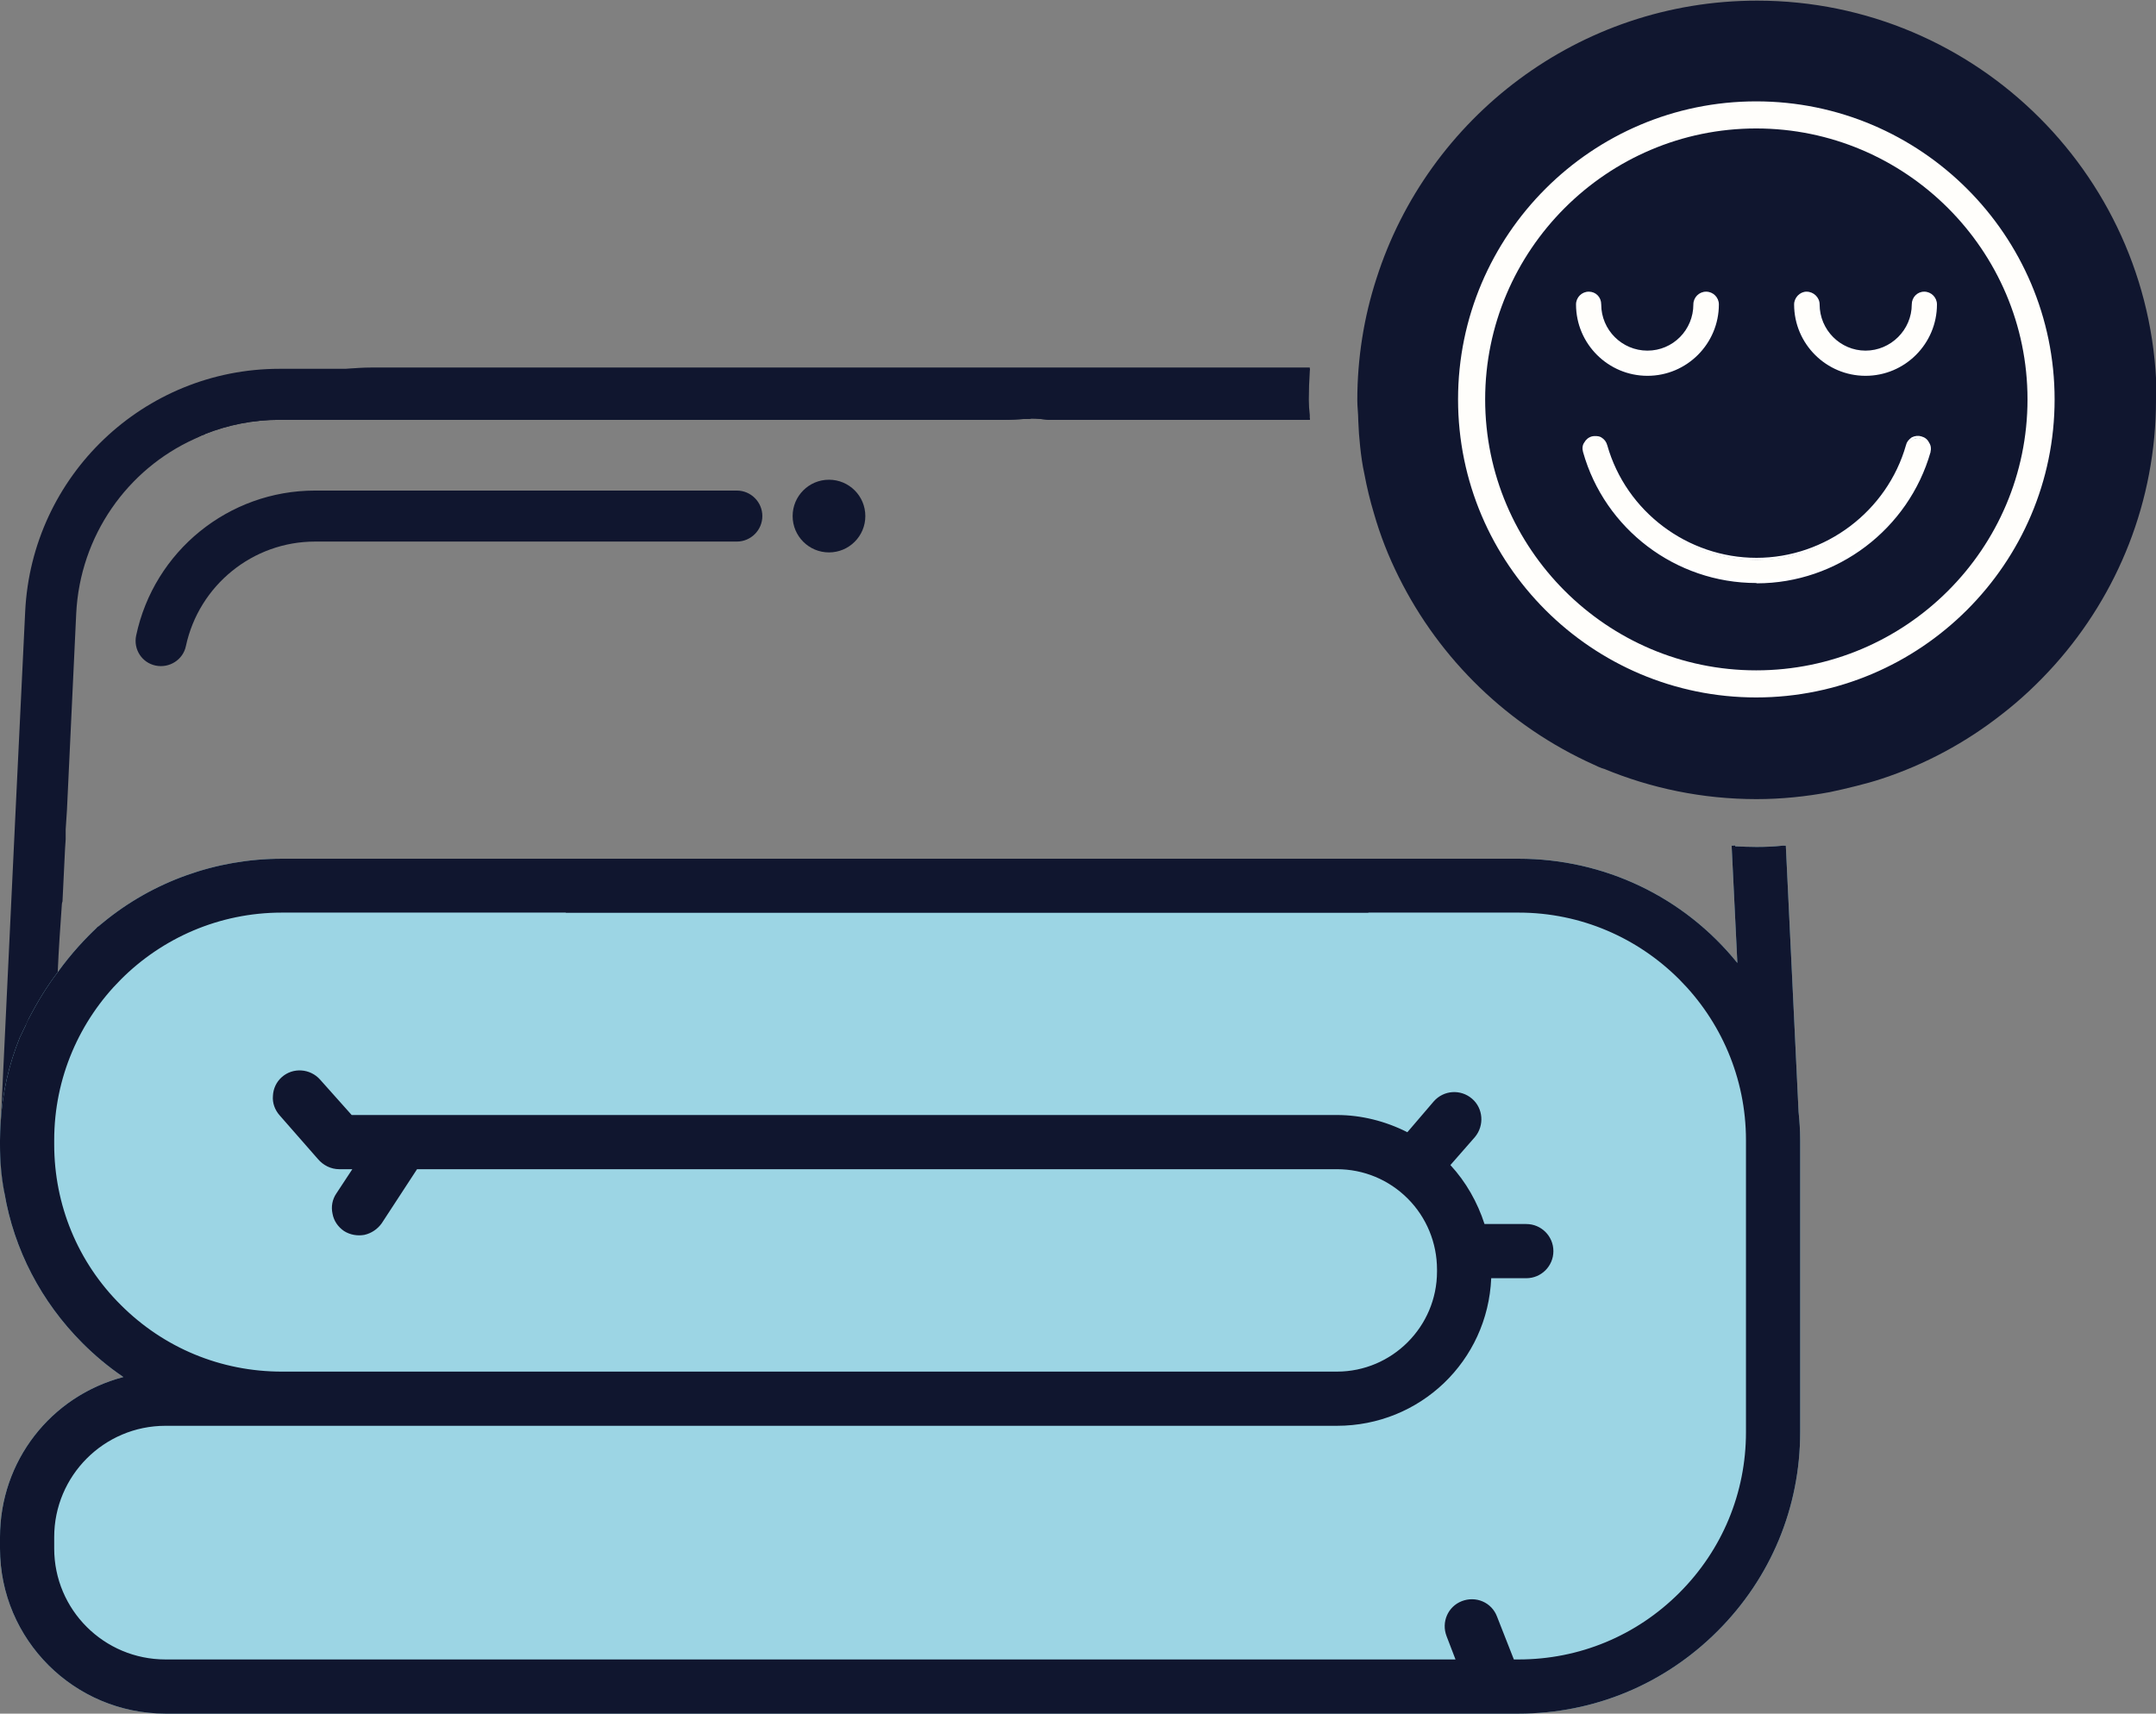
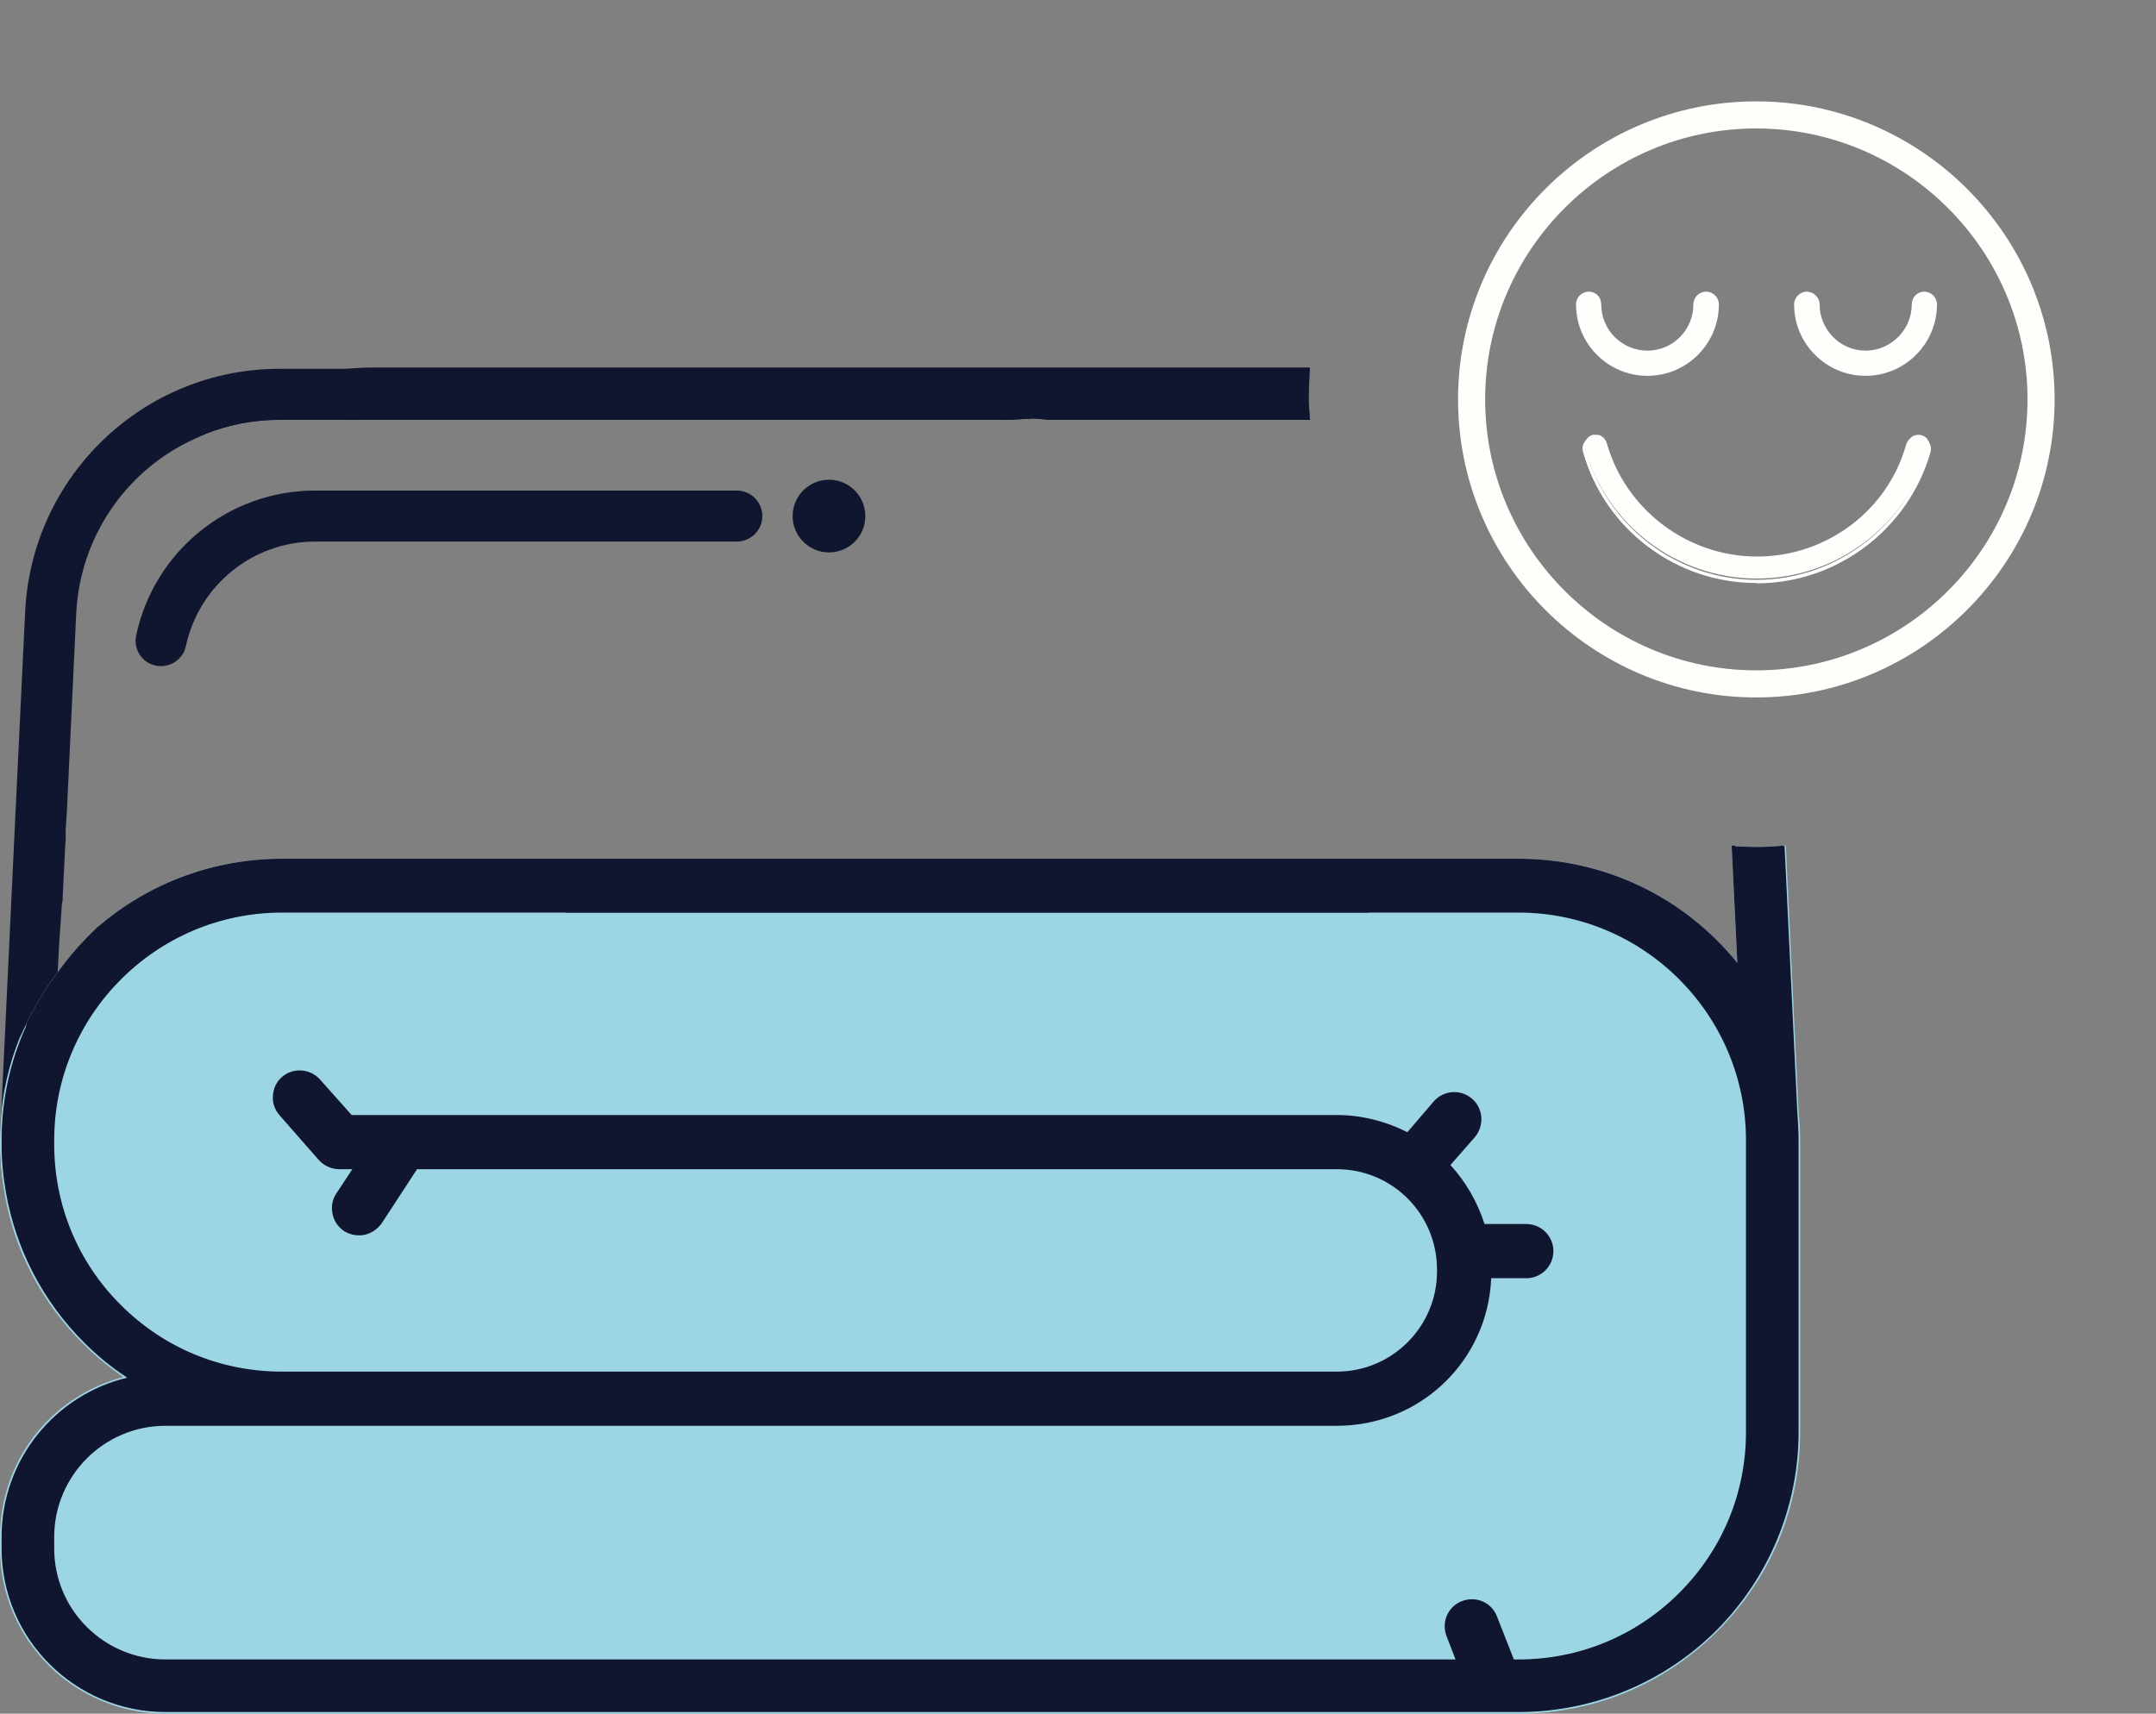
<svg xmlns="http://www.w3.org/2000/svg" viewBox="0 0 67.62 53.76" data-name="Layer 2" id="Layer_2">
  <rect x="0" y="0" width="67.62" height="53.76" fill="#808080" stroke="none" />
  <defs>
    <style>
      .cls-1 {
        fill: #fff;
      }

      .cls-2 {
        fill-rule: evenodd;
      }

      .cls-2, .cls-3 {
        fill: #10162f;
      }

      .cls-4 {
        fill: #fffefb;
      }

      .cls-5 {
        fill: #9cd5e4;
      }
    </style>
  </defs>
  <g data-name="Layer 1" id="Layer_1-2">
    <g>
      <g>
-         <path d="M67.62,12.54c0,3.19-1.2,6.1-3.17,8.31-.51.57-1.07,1.1-1.68,1.57-1.11.87-2.38,1.56-3.75,2.01-.27.09-.53.16-.81.23-.27.07-.54.13-.82.19-.75.14-1.52.22-2.3.22-1.69,0-3.31-.34-4.78-.95-.02,0-.05-.02-.07-.02-.08-.03-.17-.07-.25-.11,0,0,0,0,0,0-2.67-1.2-4.83-3.29-6.12-5.89-.32-.64-.58-1.3-.78-2-.12-.4-.22-.81-.3-1.24-.06-.27-.1-.56-.13-.84-.03-.27-.05-.55-.06-.83,0-.21-.03-.42-.03-.63,0-1.33.21-2.62.6-3.82,1.61-5.05,6.35-8.72,11.94-8.72,6.91,0,12.53,5.62,12.53,12.54Z" class="cls-3" />
        <g>
          <path d="M55.08,3.18c-5.15,0-9.35,4.19-9.35,9.35s4.2,9.35,9.35,9.35,9.36-4.2,9.36-9.35-4.2-9.35-9.36-9.35ZM55.08,21.03c-4.68,0-8.5-3.82-8.5-8.5s3.82-8.5,8.5-8.5,8.51,3.81,8.51,8.5-3.82,8.5-8.51,8.5Z" class="cls-4" />
          <g>
            <g>
-               <path d="M60.5,14.07s0,.06-.02.1c-.68,2.4-2.89,4.08-5.4,4.08s-4.71-1.68-5.39-4.08c-.03-.09-.02-.18.04-.26.04-.09.11-.14.21-.17.04,0,.07,0,.09,0,.06,0,.12,0,.17.04.09.05.14.12.17.22.6,2.09,2.53,3.56,4.72,3.56s4.13-1.47,4.73-3.57c.02-.09.08-.16.16-.21.09-.04.18-.05.26-.03.1.03.17.08.21.17.04.05.05.11.05.17Z" class="cls-4" />
+               <path d="M60.5,14.07c-.68,2.4-2.89,4.08-5.4,4.08s-4.71-1.68-5.39-4.08c-.03-.09-.02-.18.04-.26.04-.09.11-.14.21-.17.04,0,.07,0,.09,0,.06,0,.12,0,.17.04.09.05.14.12.17.22.6,2.09,2.53,3.56,4.72,3.56s4.13-1.47,4.73-3.57c.02-.09.08-.16.16-.21.09-.04.18-.05.26-.03.1.03.17.08.21.17.04.05.05.11.05.17Z" class="cls-4" />
              <path d="M55.08,18.29c-2.52,0-4.75-1.69-5.43-4.11-.03-.11-.02-.22.04-.3.05-.09.13-.16.24-.19.04-.01.08-.01.1-.01.08,0,.14.01.19.04.1.06.16.14.19.25.59,2.08,2.52,3.53,4.68,3.53s4.1-1.46,4.69-3.54c.02-.09.08-.17.18-.24.1-.05.21-.06.3-.03.11.03.19.09.24.19.04.06.06.12.06.19,0,.03,0,.06-.01.09v.02c-.69,2.42-2.93,4.12-5.45,4.12ZM50.03,13.77s-.05,0-.08,0c-.09.02-.14.07-.18.14-.05.07-.06.15-.03.23.67,2.38,2.87,4.05,5.35,4.05s4.69-1.66,5.36-4.05v-.02s.02-.04.02-.07c0-.05-.01-.09-.05-.14-.04-.08-.1-.12-.19-.15-.07-.02-.15-.02-.23.02-.05.03-.12.09-.13.18-.6,2.13-2.57,3.61-4.78,3.61s-4.16-1.48-4.77-3.6c-.02-.09-.07-.15-.15-.19-.03-.02-.08-.03-.14-.03Z" class="cls-1" />
            </g>
            <g>
              <path d="M53.86,9.56c0,1.21-.99,2.19-2.19,2.19s-2.19-.99-2.19-2.19c0-.19.16-.35.35-.35s.34.16.34.35c0,.83.67,1.5,1.5,1.5s1.49-.67,1.49-1.5c0-.19.16-.35.35-.35s.35.16.35.35Z" class="cls-4" />
              <path d="M51.67,11.79c-1.23,0-2.24-1-2.24-2.24,0-.22.18-.4.4-.4s.39.17.39.4c0,.8.65,1.45,1.45,1.45s1.44-.65,1.44-1.45c0-.22.18-.4.4-.4s.4.18.4.4c0,1.23-1,2.24-2.24,2.24ZM49.83,9.25c-.17,0-.31.14-.31.31,0,1.18.96,2.15,2.15,2.15s2.15-.96,2.15-2.15c0-.17-.14-.31-.31-.31s-.31.14-.31.31c0,.85-.69,1.54-1.53,1.54s-1.54-.69-1.54-1.54c0-.17-.13-.31-.3-.31Z" class="cls-1" />
            </g>
            <g>
              <path d="M60.7,9.56c0,1.21-.98,2.19-2.19,2.19s-2.19-.99-2.19-2.19c0-.19.16-.35.34-.35.2,0,.36.16.36.35,0,.83.67,1.5,1.49,1.5s1.5-.67,1.5-1.5c0-.19.15-.35.34-.35s.35.16.35.35Z" class="cls-4" />
              <path d="M58.51,11.79c-1.23,0-2.24-1-2.24-2.24,0-.21.18-.4.39-.4.22,0,.41.18.41.4,0,.8.65,1.45,1.44,1.45s1.45-.65,1.45-1.45c0-.22.17-.4.39-.4s.4.18.4.4c0,1.23-1,2.24-2.24,2.24ZM56.66,9.25c-.16,0-.3.14-.3.31,0,1.18.96,2.15,2.15,2.15s2.15-.96,2.15-2.15c0-.17-.14-.31-.31-.31s-.3.13-.3.31c0,.85-.69,1.54-1.54,1.54s-1.53-.69-1.53-1.54c0-.17-.14-.31-.32-.31Z" class="cls-1" />
            </g>
          </g>
        </g>
      </g>
      <g>
        <path d="M6.1,13.77h0s.08-.05.13-.07c.06-.03.12-.06.19-.08.73-.29,1.52-.45,2.35-.45h22.65c.26-.01.53-.02.79-.03.04,0,.08,0,.12,0v-1.57H8.77c-4.26,0-7.77,3.35-7.98,7.61l-.3,6.23L.04,34.88c-.01.12-.02.23-.02.35-.01.18-.02.36-.02.54v.13c0,.52.04,1.03.14,1.53h1.46v-1.66c0-.25.01-.49.04-.73,0-.04,0-.07.01-.11.03-1.48.07-2.95.16-4.43.03-.71.08-1.42.13-2.13,0-.03.01-.06.02-.09l.08-1.65.02-.3v-.31s.04-.61.04-.61l.29-6.16c.12-2.45,1.61-4.53,3.71-5.48Z" class="cls-2" />
        <path d="M56.01,26.53h0s-.1,0-.1,0h0c-.28.03-.55.04-.82.04-.23,0-.45-.01-.67-.02v-.02h-.11,0s.18,3.68.18,3.68c-1.68-2.08-4.18-3.27-6.86-3.27H8.84c-2.05,0-4.05.71-5.63,2.02-.01.01-.02.02-.04.03-.02.02-.04.04-.07.06-.02.02-.03.04-.05.04-.36.34-.8.8-1.24,1.41-.32.42-.62.9-.91,1.46-.02.05-.05.1-.07.16-.03.06-.06.12-.09.18-.04.09-.08.17-.12.25h0c-.35.87-.55,1.76-.6,2.68-.01.18-.02.36-.02.54v.13c0,.52.04,1.03.14,1.53.3,1.77,1.15,3.41,2.45,4.71.39.39.82.75,1.28,1.06C1.59,43.8,0,45.84,0,48.22v.36c0,2.86,2.33,5.18,5.19,5.18h42.44c2.36,0,4.57-.92,6.24-2.59,1.67-1.67,2.59-3.88,2.59-6.24v-9.16c0-.3-.02-.6-.05-.89l-.4-8.35Z" class="cls-5" />
        <path d="M55.97,26.54h0s-.06-.01-.06-.01h0c-.28.03-.55.04-.82.04-.23,0-.45-.01-.67-.02v-.02h-.05v.02s.18,3.82.18,3.82c-1.61-2.06-4.11-3.38-6.92-3.38H8.84c-2.2,0-4.21.8-5.75,2.13v-.07s-.02.04-.04.04c-.36.34-.8.8-1.24,1.41-.32.42-.62.9-.91,1.46-.02.05-.05.1-.07.16l-.02.09c-.49,1.09-.76,2.29-.76,3.56v.13c0,.52.05,1.03.14,1.53.31,1.76,1.16,3.4,2.44,4.68.42.42.87.79,1.36,1.11-2.26.54-3.94,2.57-3.94,5v.36c0,2.83,2.3,5.13,5.14,5.13h42.44c2.33,0,4.56-.92,6.21-2.57,1.64-1.65,2.57-3.88,2.57-6.21v-9.16c0-.3-.02-.6-.04-.89l-.4-8.34ZM54.81,44.93c0,1.9-.75,3.73-2.1,5.08s-3.18,2.1-5.08,2.1h-.19l-.54-1.38c-.16-.41-.62-.62-1.03-.46-.41.16-.62.63-.46,1.04l.32.8H5.19c-1.96,0-3.54-1.58-3.54-3.53v-.36c0-1.96,1.58-3.54,3.54-3.54h36.74c2.59,0,4.7-2.06,4.79-4.63h1.15c.44,0,.8-.36.8-.8s-.36-.8-.8-.8h-1.35c-.21-.7-.59-1.36-1.1-1.9l.8-.92c.29-.33.25-.83-.08-1.12-.34-.29-.84-.26-1.13.08l-.86.99c-.68-.35-1.44-.54-2.22-.54H11l-1-1.14c-.29-.33-.79-.36-1.12-.07-.34.29-.37.8-.07,1.13l1.2,1.37c.15.18.38.3.63.3h.5l-.55.84c-.24.37-.14.86.23,1.11.37.24.86.14,1.1-.23l1.13-1.72h28.88c.85,0,1.66.34,2.26.94.6.6.93,1.41.93,2.26v.06c0,1.76-1.43,3.19-3.19,3.19H8.84c-1.91,0-3.74-.75-5.09-2.1-1.34-1.35-2.1-3.18-2.1-5.08v-.13c0-3.97,3.22-7.19,7.19-7.19h38.79c3.96,0,7.18,3.22,7.18,7.19v9.16Z" class="cls-2" />
        <path d="M8.77,13.17h22.65c.27,0,.53-.02.8-.03h.04s.05-.01.08-.01c.19,0,.37.02.54.04h8.2v-.15c-.02-.16-.03-.32-.03-.48,0-.3.01-.59.03-.89v-.08H11.66c-2.07,0-3.99.8-5.43,2.13.06-.03.12-.06.19-.08.73-.29,1.52-.45,2.35-.45Z" class="cls-2" />
        <path d="M32.22,13.14h.04s.05-.01.08-.01c.19,0,.37.02.54.04h8.2v-.05H11.66c-.26,0-.52.02-.77.05h20.53c.27,0,.53-.02.8-.03Z" class="cls-3" />
        <path d="M54.42,26.53h-.11,0s.18,3.68.18,3.68c-1.68-2.08-4.18-3.27-6.86-3.27H8.84c-2.05,0-4.05.71-5.63,2.02-.01.01-.02.02-.04.03-.02.02-.04.04-.07.06-.02.02-.03.04-.05.04v.02l-.04.15.12-.1c1.58-1.37,3.61-2.12,5.71-2.12h38.79c2.7,0,5.21,1.22,6.88,3.36l.1.12-.19-3.97v-.02Z" class="cls-3" />
        <path d="M47.63,28.53H8.84c-3.71,0-6.77,2.8-7.19,6.4-.01.04-.01.07-.01.11-.03.24-.04.48-.04.73v.13c0,1.93.75,3.75,2.12,5.11,1.37,1.37,3.18,2.12,5.12,2.12h33.09c1.79,0,3.24-1.45,3.24-3.24v-.06c0-.87-.33-1.69-.95-2.3-.61-.61-1.43-.95-2.29-.95H13.03l-1.15,1.74c-.11.17-.28.28-.47.32-.2.04-.4,0-.57-.11-.16-.11-.28-.27-.32-.47s0-.4.11-.56l.6-.92h-.59c-.23,0-.45-.1-.59-.29l-1.21-1.36c-.27-.31-.24-.79.07-1.06.31-.27.78-.24,1.06.06l1.01,1.15h30.95c.76,0,1.52.19,2.2.54l.03.02.89-1.02c.27-.31.74-.35,1.05-.08.32.27.35.75.08,1.06l-.79.92-.03.03.03.03c.5.54.87,1.19,1.08,1.89v.03h1.4c.41,0,.75.34.75.75s-.34.75-.75.75h-1.2v.05c-.09,2.57-2.17,4.58-4.74,4.58H5.19c-1.98,0-3.59,1.61-3.59,3.59v.36c0,1.98,1.61,3.58,3.59,3.58h40.61l-.34-.87c-.15-.38.04-.82.43-.97.18-.07.39-.07.57.01s.32.23.39.42l.55,1.38v.03h.23c1.93,0,3.75-.75,5.11-2.12,1.37-1.36,2.12-3.18,2.12-5.11v-9.16c0-3.99-3.24-7.24-7.23-7.24ZM54.76,44.93c0,1.9-.74,3.69-2.09,5.04-1.35,1.35-3.14,2.09-5.04,2.09h-.15l-.53-1.35c-.08-.21-.24-.38-.45-.47-.21-.09-.44-.09-.65-.01-.44.17-.65.66-.48,1.1l.28.73H5.19c-1.93,0-3.49-1.56-3.49-3.48v-.36c0-1.92,1.56-3.49,3.49-3.49h36.74c2.61,0,4.73-2.03,4.84-4.63h1.1c.47,0,.85-.38.85-.85s-.38-.85-.85-.85h-1.31c-.22-.68-.58-1.32-1.07-1.85l.77-.88c.3-.36.26-.9-.09-1.2-.36-.31-.89-.27-1.2.08l-.83.97c-.69-.35-1.45-.54-2.21-.54H11.03l-.99-1.11c-.31-.35-.85-.39-1.2-.08-.17.15-.27.36-.28.59-.02.22.06.44.21.61l1.2,1.37c.17.2.41.32.67.32h.41l-.5.76c-.13.19-.17.42-.12.64.04.22.17.41.36.54.19.12.42.16.64.12.22-.05.41-.18.54-.36l1.11-1.7h28.85c.84,0,1.63.33,2.22.92s.92,1.39.92,2.23v.06c0,1.73-1.41,3.14-3.14,3.14H8.84c-1.91,0-3.7-.74-5.05-2.09-1.35-1.34-2.09-3.14-2.09-5.04v-.13c0-3.93,3.2-7.14,7.14-7.14h38.79c3.93,0,7.13,3.21,7.13,7.14v9.16Z" class="cls-3" />
        <path d="M6.42,13.62c1.41-1.25,3.26-2,5.24-2h29.42v-.09s0,0,0,0H11.66c-.29,0-.57.02-.85.05-1.8.19-3.44.99-4.71,2.19.04-.02.08-.04.13-.06.06-.03.12-.06.19-.08Z" class="cls-3" />
-         <path d="M56.01,26.53h0s-.1,0-.1,0h0s.4,8.36.4,8.36c.03.28.05.58.05.88v9.16c0,2.33-.91,4.52-2.56,6.17-1.65,1.65-3.84,2.56-6.17,2.56H5.19c-2.81,0-5.09-2.28-5.09-5.08v-.36c0-2.37,1.61-4.4,3.9-4.95l.12-.02-.1-.07c-.49-.32-.95-.69-1.36-1.11-1.28-1.28-2.12-2.89-2.42-4.64-.09-.5-.14-1.01-.14-1.53v-.13c0-1.23.25-2.42.75-3.55l.05-.26s-.05.1-.07.16c-.03.06-.06.12-.09.18-.04.09-.08.17-.12.25h0c-.35.87-.55,1.76-.6,2.68-.01.18-.02.36-.02.54v.13c0,.52.04,1.03.14,1.53.3,1.77,1.15,3.41,2.45,4.71.39.39.82.75,1.28,1.06C1.59,43.8,0,45.84,0,48.22v.36c0,2.86,2.33,5.18,5.19,5.18h42.44c2.36,0,4.57-.92,6.24-2.59,1.67-1.67,2.59-3.88,2.59-6.24v-9.16c0-.3-.02-.6-.05-.89l-.4-8.35Z" class="cls-3" />
        <path d="M17.73,28.58h25.18c-.18-.56-.37-1.09-.59-1.59h-25.86c.49.48.91,1.01,1.27,1.59Z" class="cls-2" />
        <path d="M17.76,28.63h25.16s-.02-.07-.03-.1h-25.2s.04.07.06.1Z" class="cls-3" />
        <path d="M42.35,27.04h-25.84s-.03-.03-.04-.05h-.01s-.03-.03-.04-.05h25.89s.01.03.02.05c0,.02.01.03.02.05Z" class="cls-3" />
        <path d="M23.91,16.19c0,.44-.36.8-.8.8h-13.23c-1.95,0-3.64,1.37-4.05,3.28-.09.43-.52.7-.95.61-.43-.09-.7-.51-.61-.94.56-2.65,2.9-4.55,5.61-4.55h13.23c.44,0,.8.36.8.8Z" class="cls-2" />
        <path d="M27.14,16.19c0,.63-.51,1.14-1.14,1.14s-1.14-.51-1.14-1.14.51-1.14,1.14-1.14,1.14.51,1.14,1.14Z" class="cls-2" />
      </g>
    </g>
  </g>
</svg>